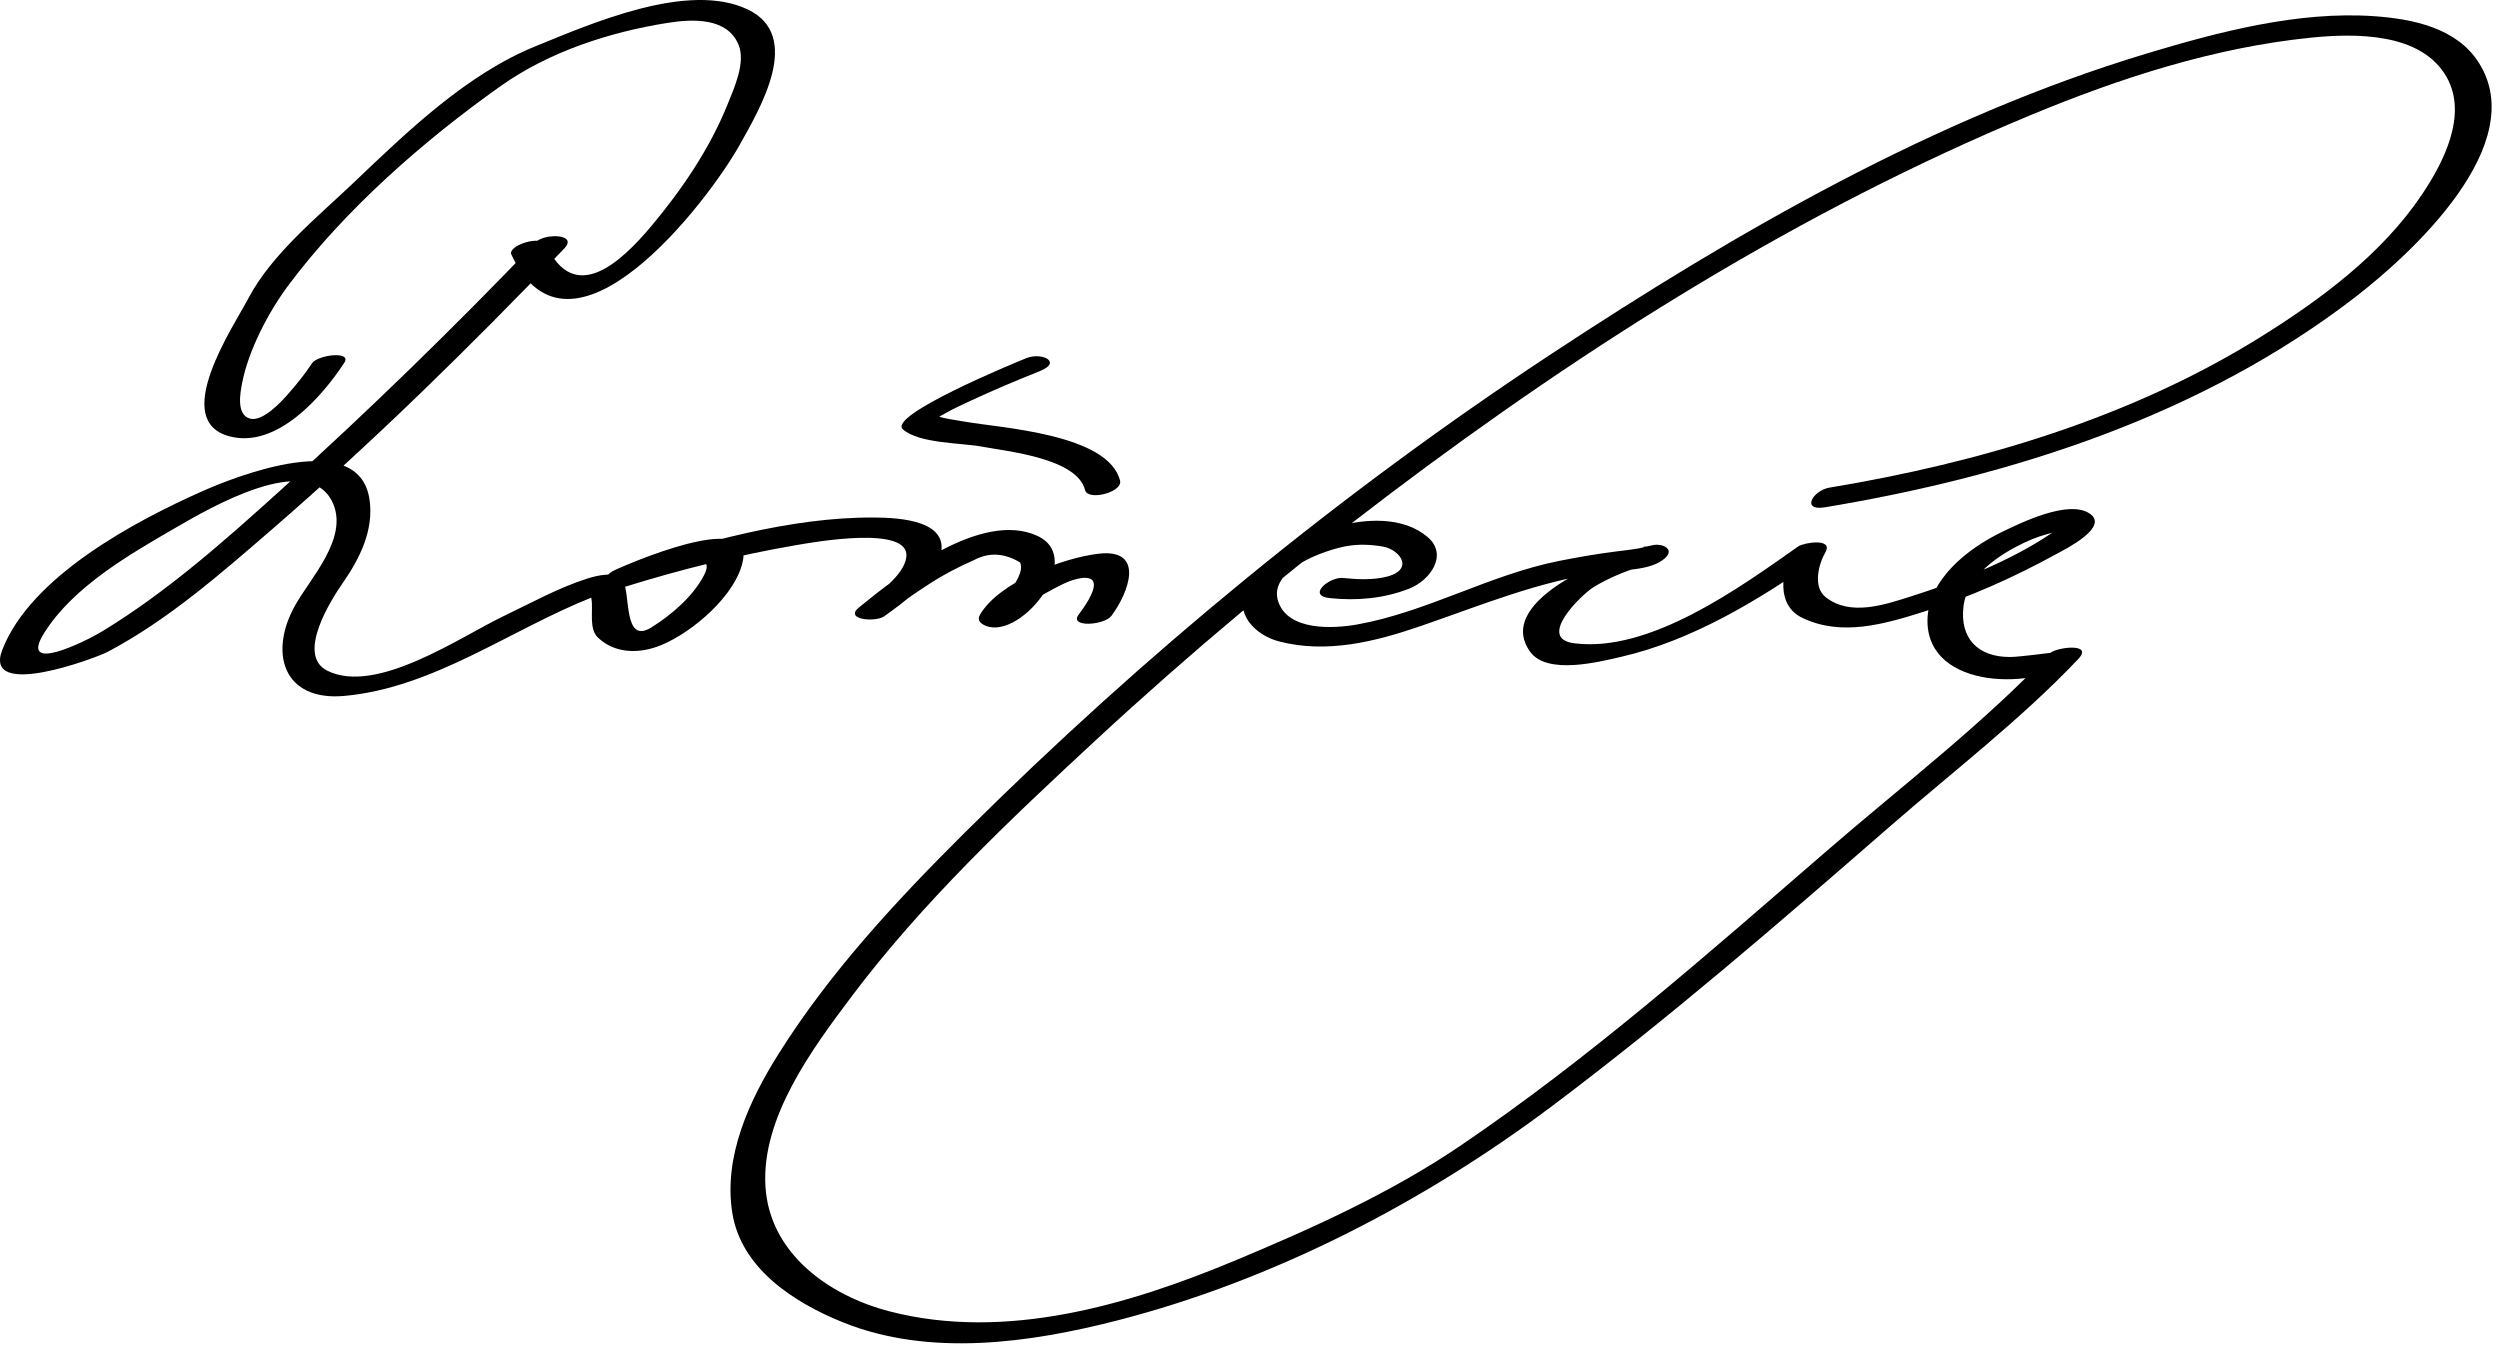
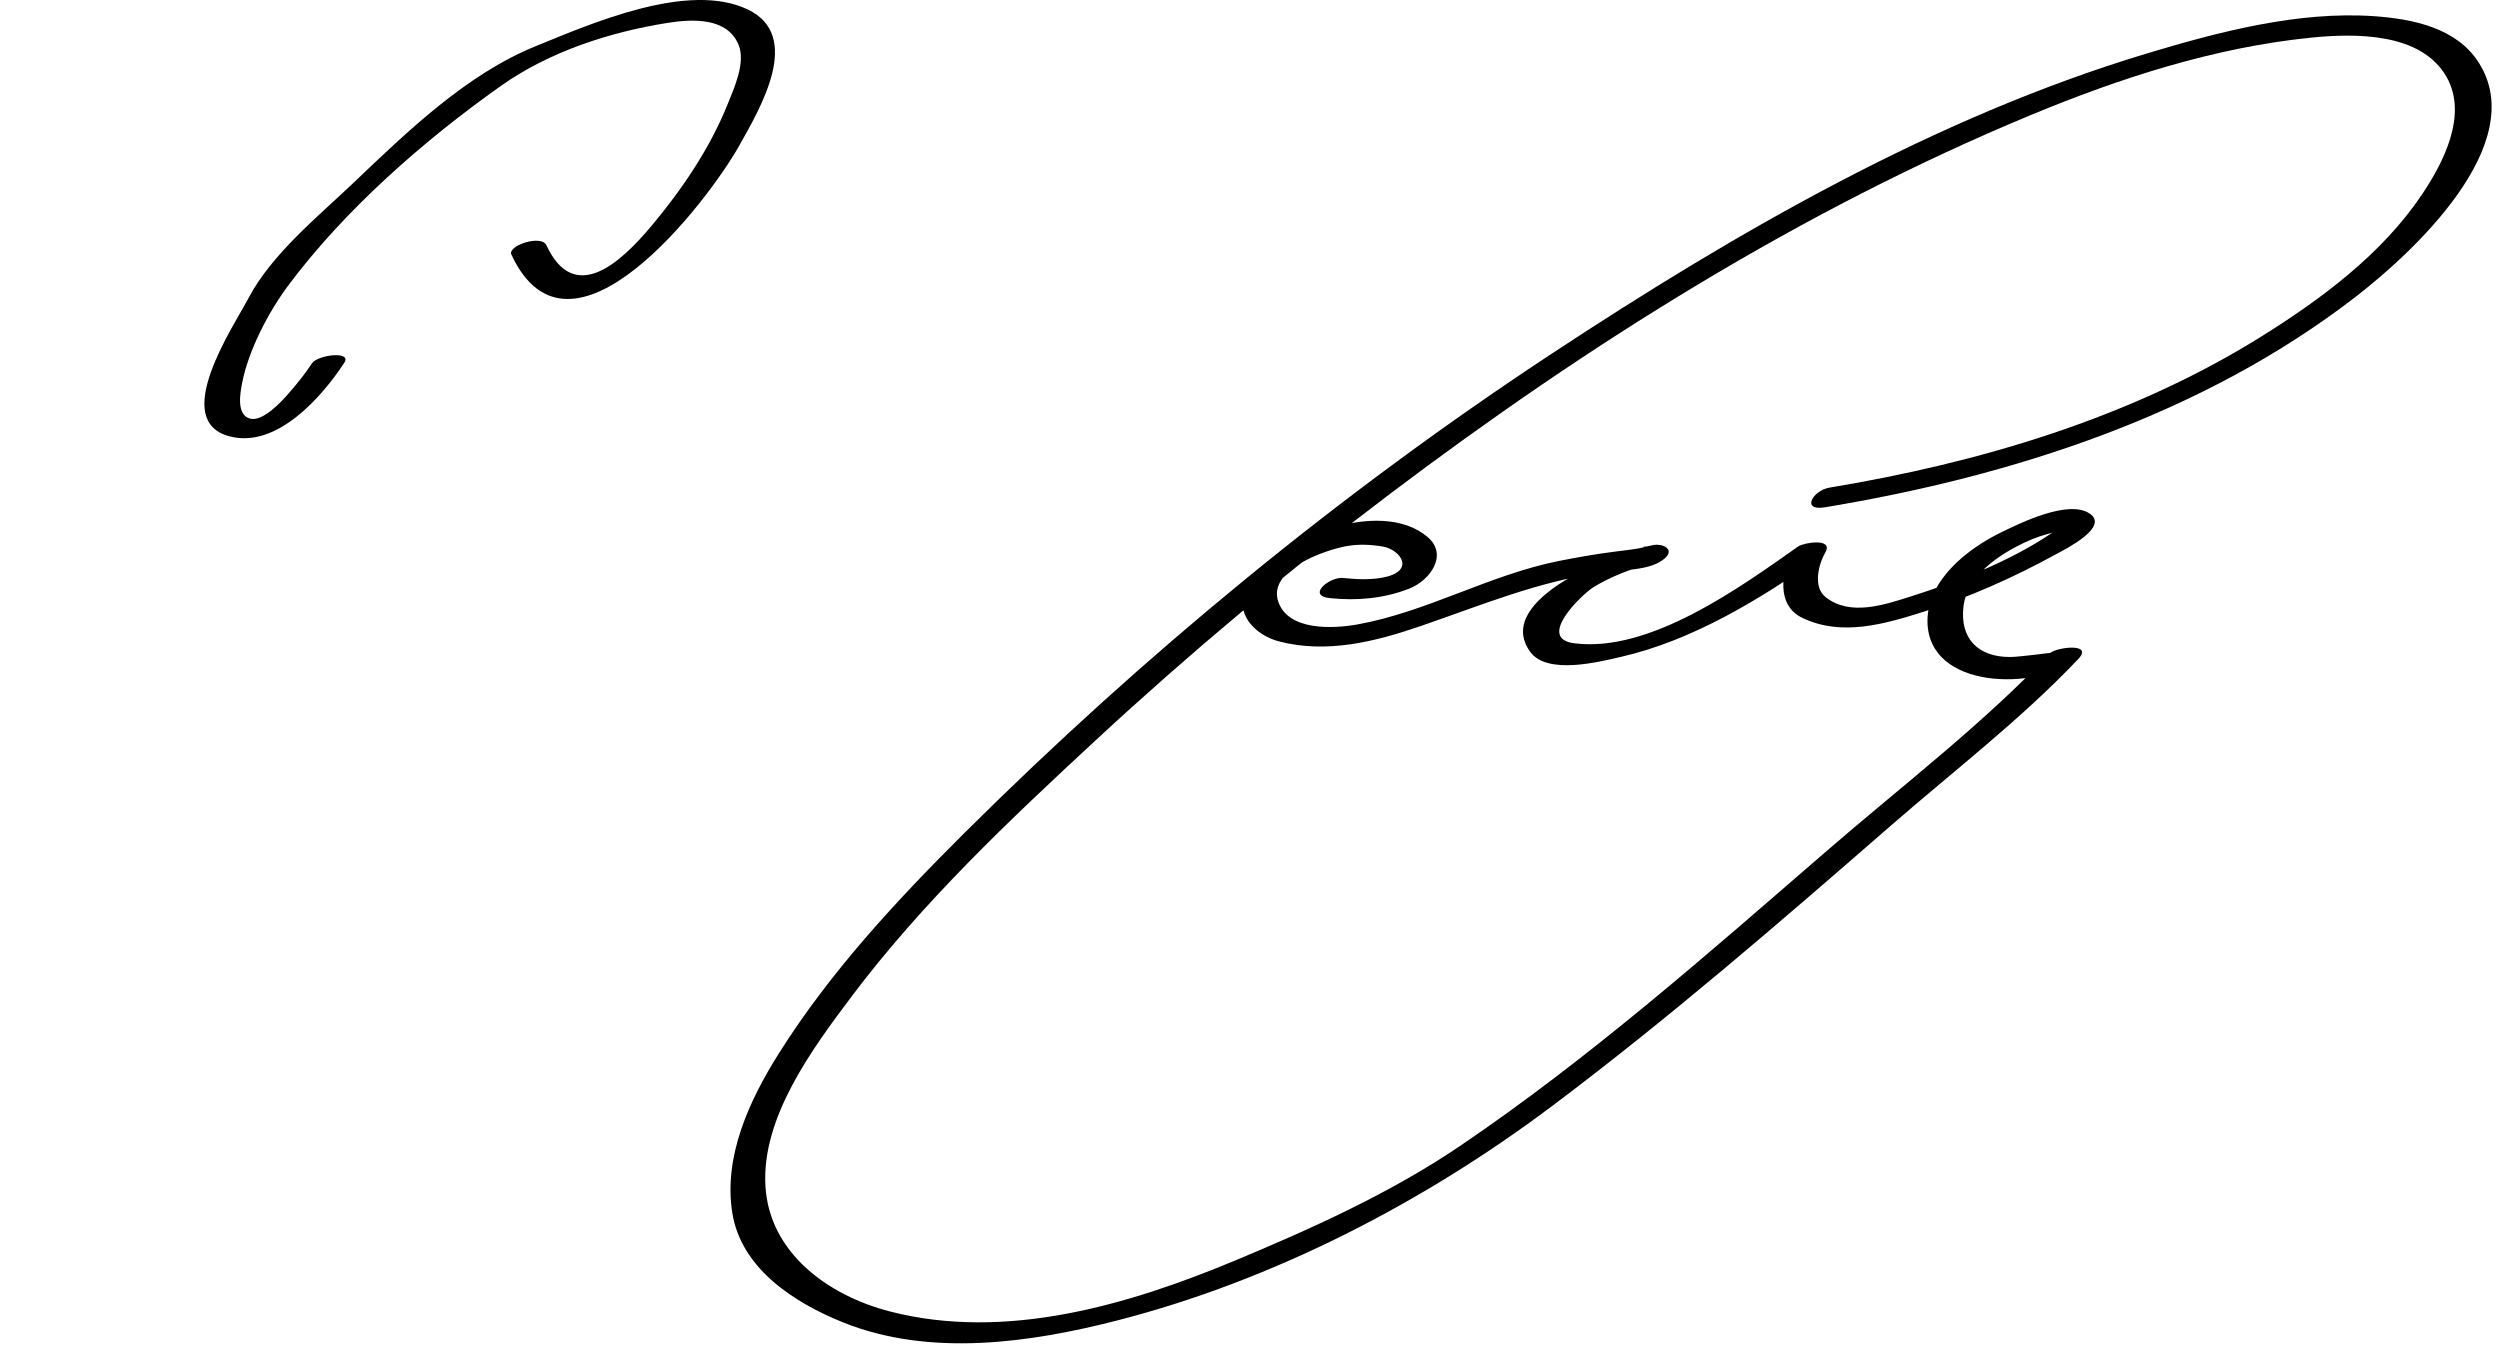
<svg xmlns="http://www.w3.org/2000/svg" version="1.1" width="276" height="149">
  <path d="M34.442,40.112c-0.799,1.219-1.72,2.345-2.682,3.439c-0.757,0.861-2.772,3.026-4.148,2.667 c-1.579-0.412-1.073-2.933-0.882-3.925c0.687-3.588,2.906-7.847,5.098-10.782C38.1,23.115,46.811,15.486,55.319,9.469 c5.35-3.783,12.012-5.939,18.438-6.951c2.74-0.432,6.551-0.59,7.785,2.439c0.795,1.955-0.485,4.749-1.214,6.558 c-1.975,4.898-5.049,9.426-8.43,13.455c-3.321,3.957-8.475,8.797-11.576,2.099c-0.557-1.203-4.32,0.05-3.863,1.035 c6.484,14.007,21.674-5.812,25.173-12.059c2.28-4.069,7.042-12.068,0.932-14.994c-6.599-3.159-17.339,1.578-23.402,4.037 c-7.668,3.109-14.203,9.445-20.094,15.055c-3.914,3.727-9.059,7.892-11.625,12.753c-1.727,3.271-8.696,13.554-2.085,15.281 c5.193,1.356,10.18-4.354,12.647-8.118C38.9,38.691,35.056,39.177,34.442,40.112L34.442,40.112z" />
-   <path d="M59.163,26.726c-9.038,9.43-18.416,18.569-28.109,27.323c-6.209,5.608-12.605,11.299-19.78,15.656 c-1.9,1.154-9.26,4.769-6.407,0.193c3.205-5.14,9.52-8.743,14.599-11.68c3.419-1.978,14.677-8.641,17.297-2.645 c1.682,3.85-2.433,8.174-4.147,11.199c-2.989,5.274-1.356,10.661,5.383,10.058c9.874-0.883,18.418-7.362,27.458-10.921 c0.729-0.287-0.31-0.593-0.165,0.194c0.224,1.223-0.319,3.303,0.718,4.285c1.933,1.83,4.654,1.794,6.992,0.831 c3.446-1.419,8.363-5.567,9.036-9.434c0.972-5.583-13.086,0.666-14.094,1.116c-2.071,0.925-0.751,2.438,1.054,1.878 c6.147-1.906,12.436-3.483,18.777-4.575c1.928-0.332,12.721-2.29,12.284,1.293c-0.252,2.063-3.303,4.171-4.882,5.297 c0.924,0.328,1.849,0.657,2.773,0.985c1.499-1.226,3.101-2.314,4.724-3.366c1.539-0.998,3.16-1.835,4.838-2.571 c1.656-0.889,3.358-0.804,5.107,0.254c0.444,0.993-0.634,2.417-1.131,3.174c-1.368,2.081-0.041,2.853,1.756,1.589 c1.272-0.894,2.644-1.653,4.033-2.346c1.408-0.702,4.455-1.602,3.185,1.153c-0.356,0.773-0.87,1.503-1.379,2.182 c-1.089,1.453,2.824,1.196,3.614,0.143c1.887-2.515,3.791-7.448-1.392-6.865c-3.892,0.438-11.029,3.125-13.114,6.741 c-0.25,0.433-0.133,0.778,0.278,1.036c3.75,2.353,11.617-7.202,6.04-9.751c-6.151-2.811-15.313,4.338-19.679,7.908 c-1.687,1.379,1.844,1.647,2.773,0.985c2.214-1.578,5.208-3.741,6.128-6.417c1.438-4.178-4.421-4.472-7.16-4.494 c-9.383-0.077-19.225,2.834-28.123,5.593c0.351,0.626,0.703,1.252,1.054,1.878c1.188-0.531,10.262-5.052,8.227-1.111 c-1.219,2.361-3.602,4.391-5.819,5.773c-3.137,1.956-2.276-3.796-3.143-5.168c-0.718-1.137-2.972-0.529-3.927-0.226 c-3.178,1.008-6.189,2.687-9.186,4.117c-4.799,2.29-14.112,8.781-19.534,6.046c-3.479-1.754,0.511-7.937,1.743-9.712 c1.877-2.706,3.421-5.804,2.932-9.178c-1.156-7.96-14.748-2.563-18.45-0.92c-7.378,3.275-18.974,9.409-22.1,17.536 c-2.136,5.554,10.347,0.886,11.653,0.196c6.61-3.494,12.434-8.589,18.057-13.454c11.288-9.765,22.002-20.284,32.329-31.058 C63.879,25.781,60.097,25.751,59.163,26.726L59.163,26.726z" />
  <path d="M146.809,66.031c2.97,0.316,6.004,0.05,8.787-1.053c2.285-0.906,4.31-3.707,2.028-5.675 c-5.251-4.533-17.157,0.233-19.98,5.567c-1.496,2.826,0.925,5.256,3.566,5.944c5.269,1.372,10.644,0.023,15.658-1.705 c6.743-2.322,12.981-4.933,20.101-5.932c1.924-0.27,5.357-0.128,6.889-1.592c1.04-0.994-0.352-1.587-1.294-1.418 c-3.8,0.679-17.865,5.892-13.639,11.783c1.869,2.604,7.616,1.119,9.995,0.576c7.959-1.816,15.421-6.383,22.006-11.018 c-1.002-0.213-2.003-0.426-3.005-0.64c-1.293,2.273-1.828,5.957,1.054,7.344c4.338,2.088,9.112,0.683,13.467-0.7 c5.034-1.598,9.91-3.79,14.539-6.323c0.967-0.529,6.002-3.02,3.687-4.513c-2.366-1.527-7.555,1.045-9.624,2.039 c-3.729,1.79-8.286,5.293-8.252,9.888c0.056,7.563,12.018,7.677,16.665,4.136c-1.035-0.22-2.07-0.441-3.105-0.662 c-7.471,7.897-16.486,14.769-24.69,21.871c-13.045,11.293-26.178,22.884-40.485,32.573c-7.655,5.185-16.346,9.106-24.851,12.652 c-11.801,4.922-25.326,8.894-38.073,5.613c-6.742-1.734-13.289-6.403-13.747-13.8c-0.47-7.59,5.164-15.184,9.445-20.888 c7.837-10.44,17.489-19.559,27.04-28.398c10.396-9.624,21.249-18.706,32.553-27.242c21.773-16.441,45.369-31.262,70.619-41.742 c9.872-4.097,20.248-7.465,30.922-8.554c4.872-0.497,12.246-0.619,15.038,4.375c2.336,4.179-0.377,9.412-2.718,12.908 c-4.438,6.629-11.229,11.649-17.912,15.804c-14.323,8.906-30.983,13.84-47.511,16.581c-1.851,0.307-3.183,2.618-0.518,2.176 c20.812-3.451,41.763-10.222,58.632-23.265c6.089-4.708,19.347-16.795,13.542-25.855c-2.45-3.826-7.299-4.8-11.518-5.098 c-8.384-0.59-17.18,1.725-25.124,4.119c-23.441,7.065-45.313,19.726-65.646,33.113c-23.317,15.351-45.007,33.185-64.798,52.862 c-7.537,7.494-14.934,15.443-20.606,24.477c-3.234,5.149-6.09,11.322-5.1,17.542c0.984,6.18,6.897,9.943,12.22,12.086 c9.561,3.85,20.636,2.269,30.309-0.218c17.198-4.419,33.855-13.047,48.016-23.692c12.924-9.716,25.193-20.332,37.38-30.946 c6.869-5.983,14.413-11.763,20.685-18.392c1.665-1.76-2.232-1.326-3.105-0.662c0.024-0.018-3.359,0.448-4.438,0.453 c-3.569,0.017-5.593-2.087-5.134-5.641c0.434-3.356,3.898-5.637,6.664-6.964c1.142-0.548,2.379-0.971,3.624-1.209 c1.072-0.206,0.237-0.399-0.579,0.152c-4.648,3.135-10.296,5.315-15.608,7.002c-2.89,0.917-6.601,2.168-9.299,0.078 c-1.473-1.141-0.82-3.638-0.057-4.979c0.91-1.601-2.38-1.08-3.005-0.64c-6.373,4.485-16.391,11.792-24.765,10.681 c-4.119-0.547,0.8-5.301,2.088-6.132c1.706-1.1,4.519-2.234,6.202-2.535c-0.431-0.473-0.862-0.946-1.293-1.418 c1.045-1,1.408-0.607,0.187-0.39c-0.88,0.156-1.773,0.249-2.659,0.363c-2.059,0.265-4.097,0.618-6.132,1.021 c-7.694,1.526-14.62,5.641-22.287,7.017c-2.677,0.48-7.616,0.733-8.734-2.501c-1.235-3.574,5.314-5.768,7.603-6.157 c1.311-0.223,2.611-0.164,3.914,0.056c1.998,0.336,3.718,2.756-0.053,3.441c-1.389,0.252-2.886,0.182-4.287,0.032 C146.799,63.647,144.206,65.754,146.809,66.031L146.809,66.031z" />
-   <path d="M113.314,39.536c-1.453,0.583-15.378,6.336-13.631,7.866c1.809,1.583,6.469,1.484,8.693,1.902 c2.84,0.535,10.527,1.274,11.415,4.799c0.313,1.245,4.182,0.229,3.863-1.035c-1.305-5.179-13.15-5.812-17.232-6.531 c-1.065-0.188-2.198-0.315-3.221-0.679c-0.152,0.56-0.063,0.657,0.265,0.291c0.305-0.191,0.615-0.372,0.932-0.543 c0.889-0.5,1.819-0.926,2.742-1.356c2.516-1.173,5.083-2.248,7.659-3.281C117.317,39.958,114.994,38.862,113.314,39.536 L113.314,39.536z" />
</svg>